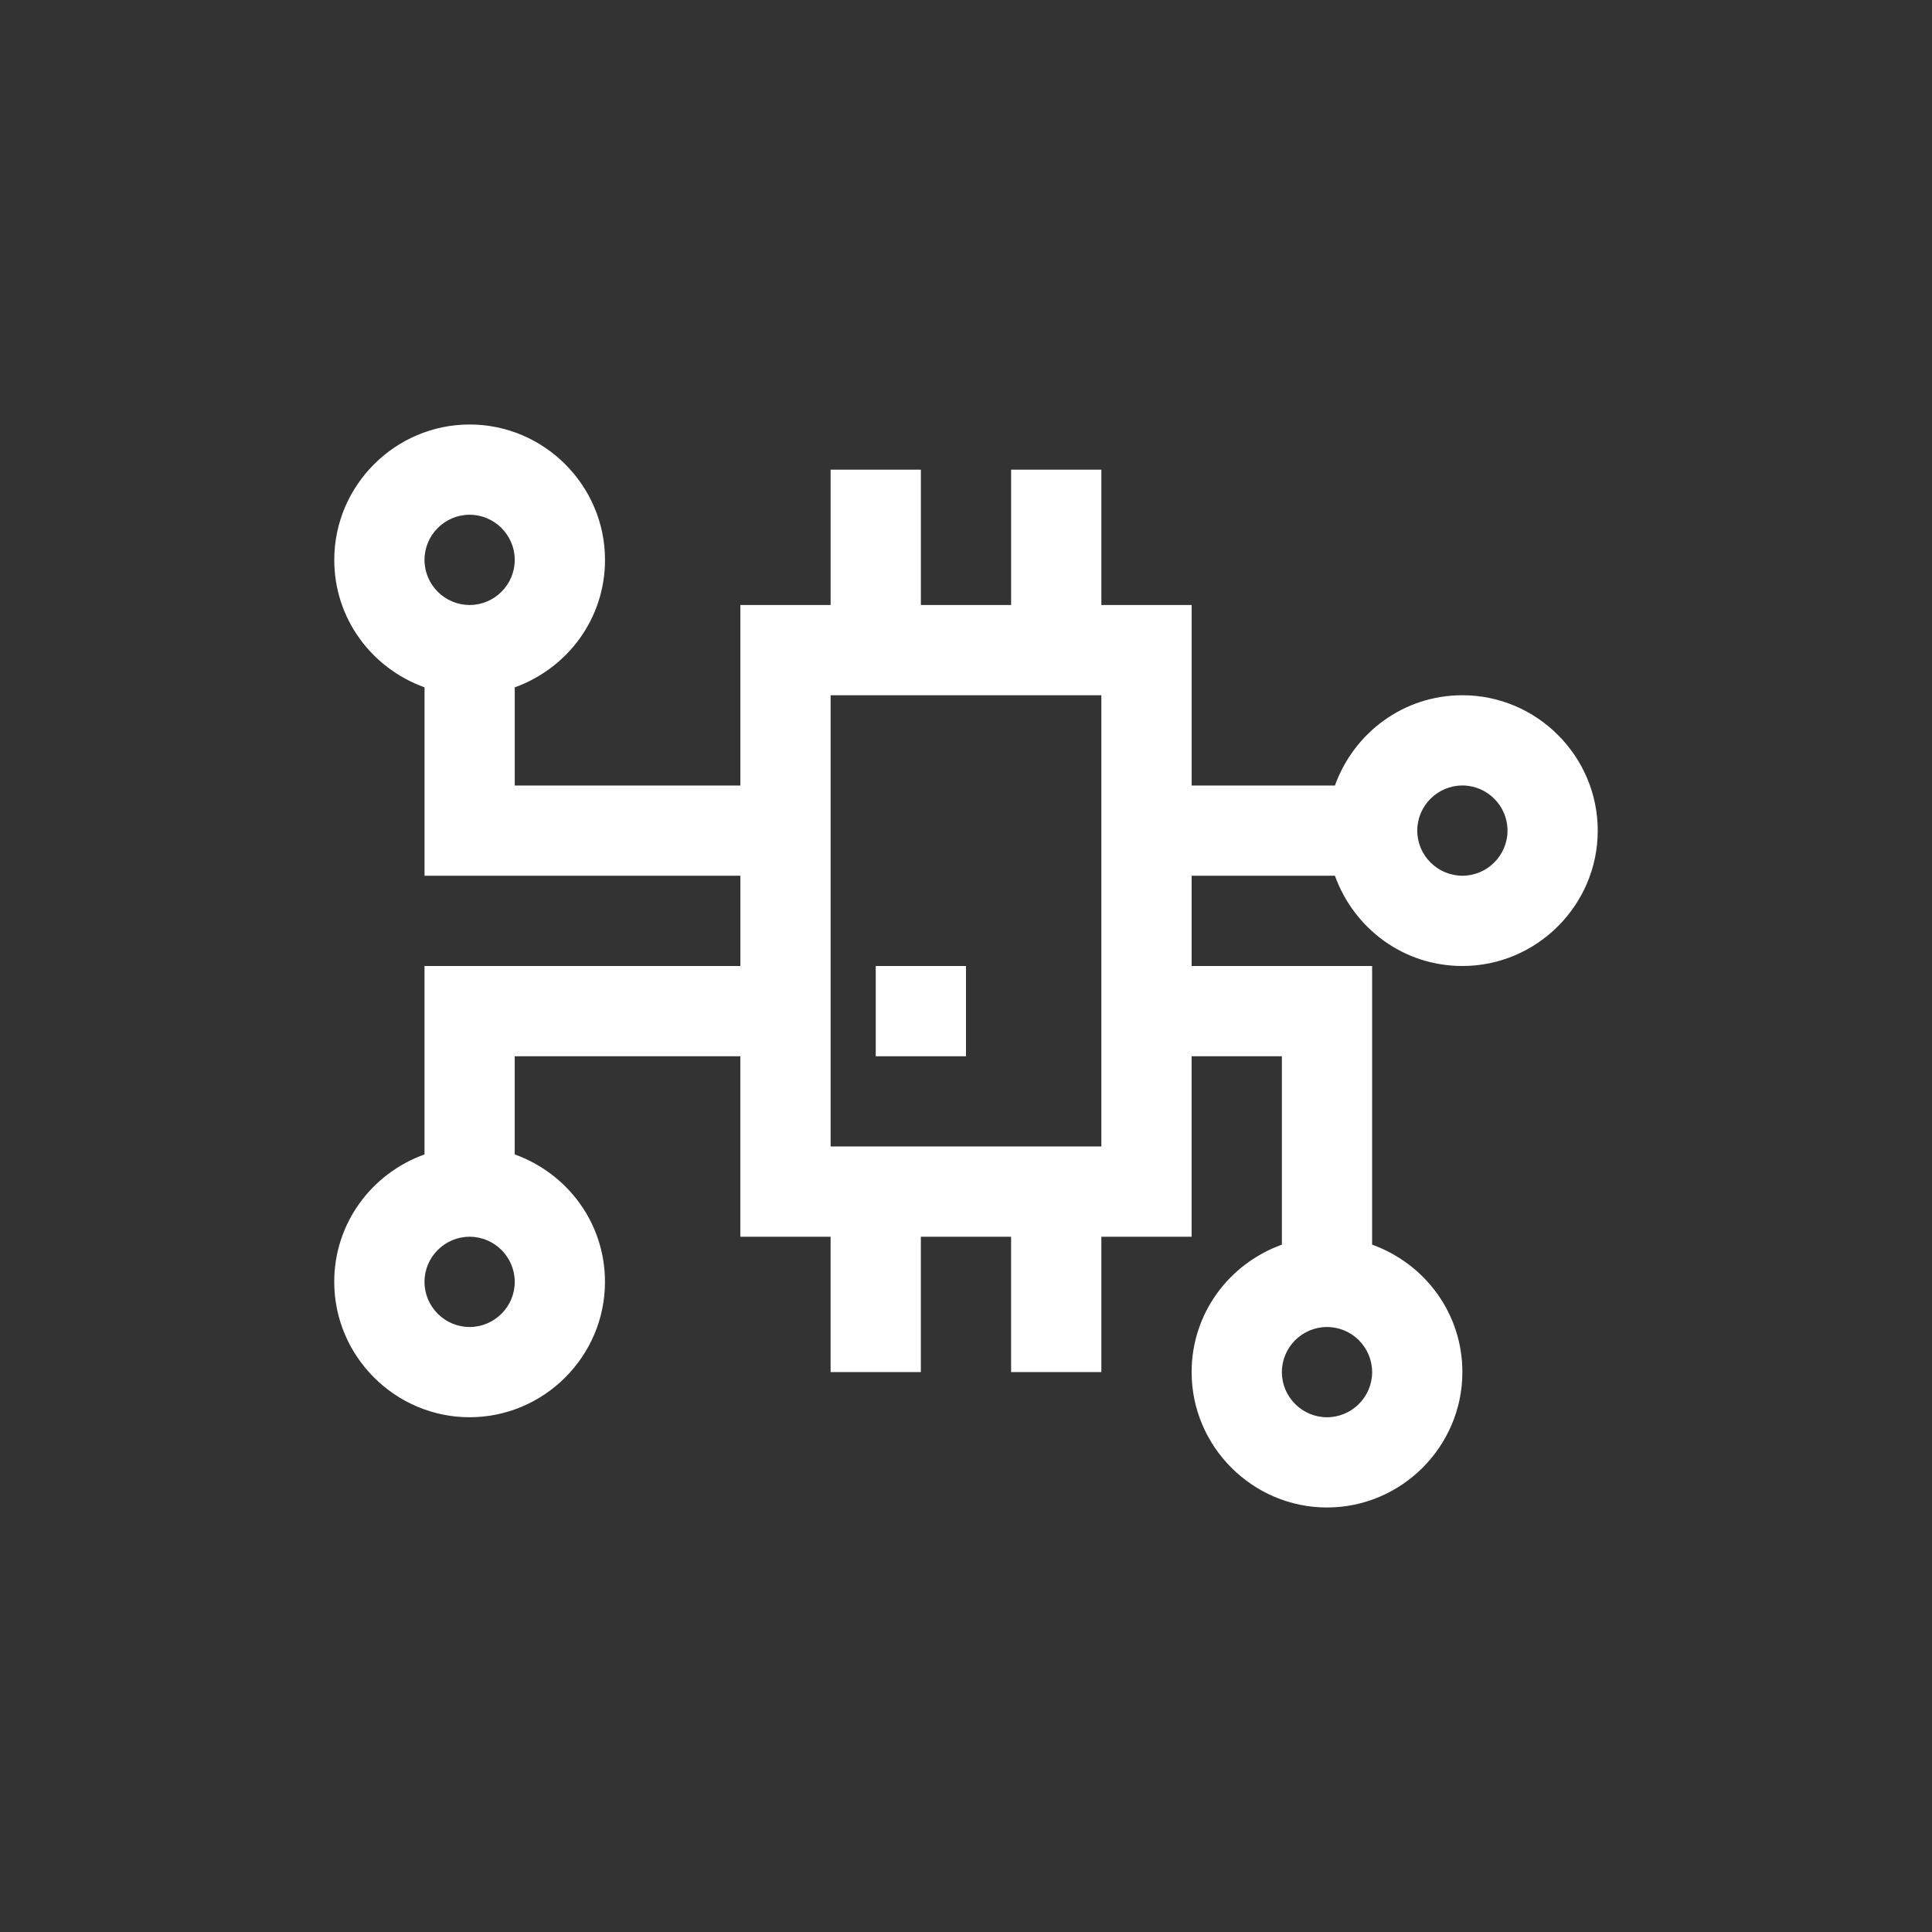
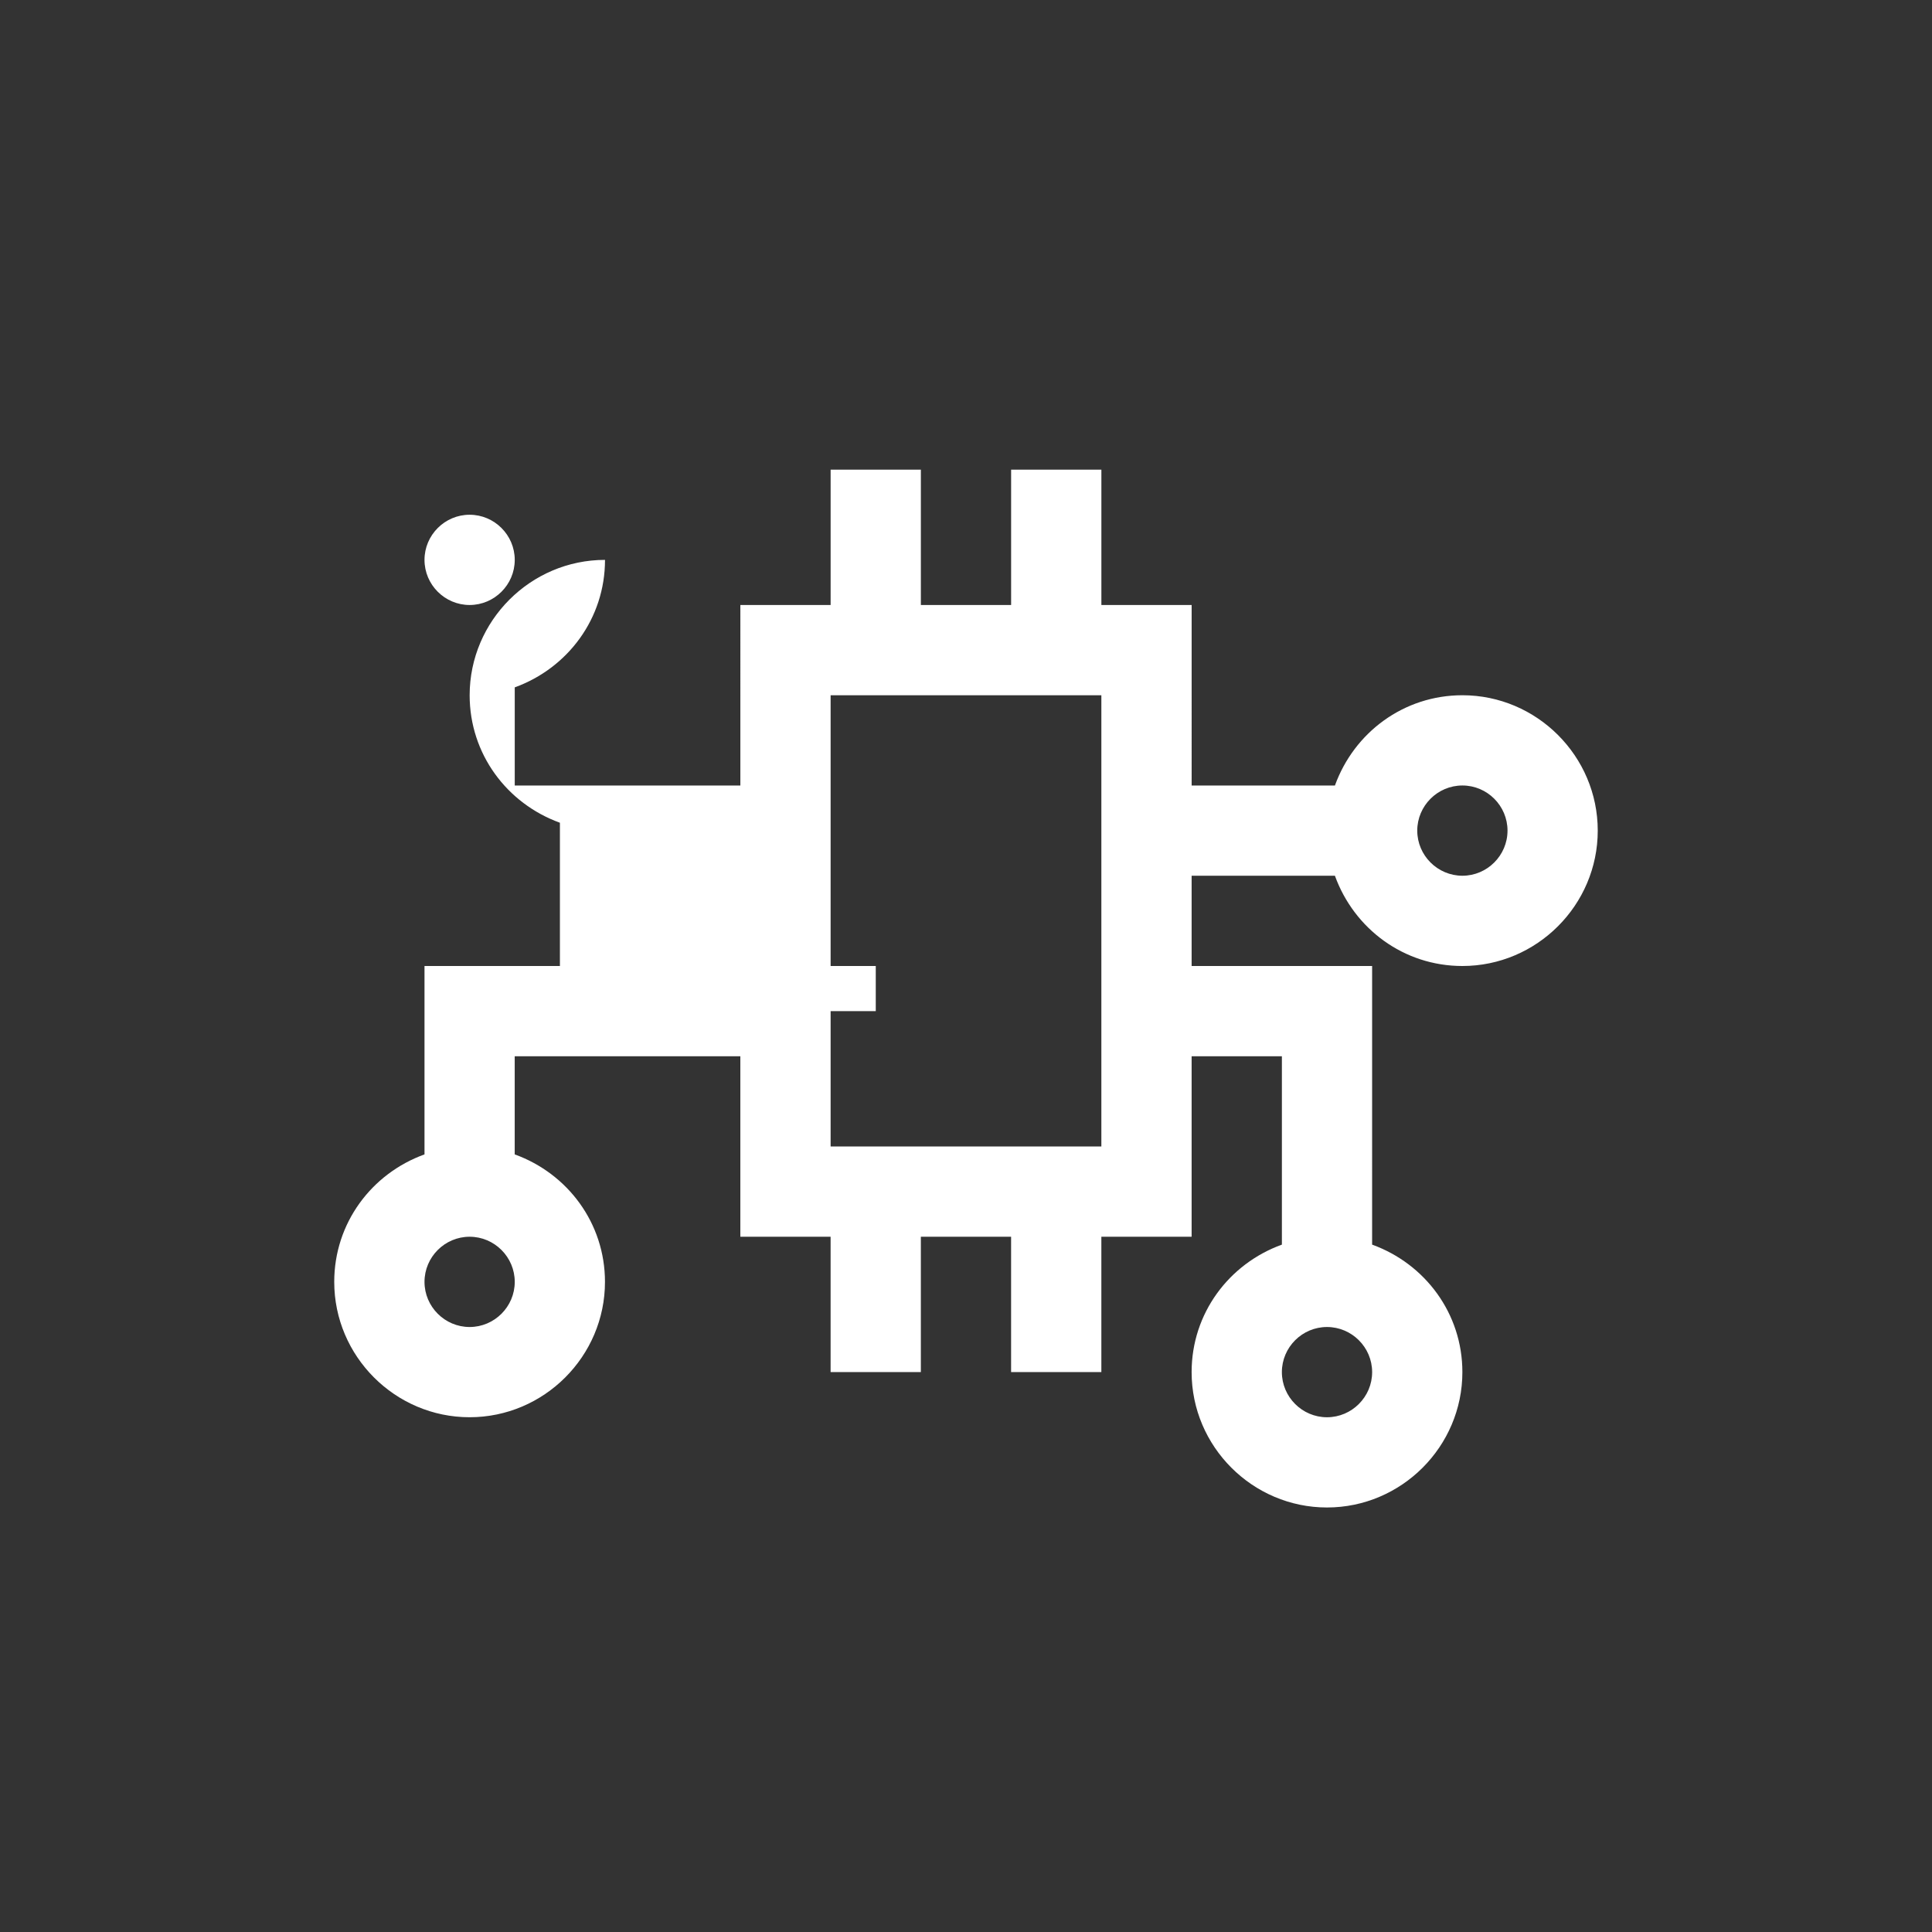
<svg xmlns="http://www.w3.org/2000/svg" version="1.1" id="Layer_1" x="0px" y="0px" width="111px" height="111px" viewBox="0 0 111 111" enable-background="new 0 0 111 111" xml:space="preserve">
  <rect x="0" y="0" width="111" height="111" fill="#333333" stroke="none" />
  <g id="_x31__Chip">
    <g>
-       <path fill="#FFFFFF" d="M84.02,39.944c-3.371,0-6.223,2.139-7.324,5.186h-8.232V34.759h-5.186v-7.777h-5.186v7.777h-5.185v-7.777    h-5.185v7.777h-5.186V45.13H29.574v-5.639c3.046-1.103,5.186-3.954,5.186-7.324c0-4.278-3.5-7.778-7.778-7.778    c-4.277,0-7.777,3.5-7.777,7.778c0,3.37,2.139,6.222,5.186,7.324v10.823h18.147V55.5H24.389v10.824    c-3.047,1.102-5.186,3.954-5.186,7.324c0,4.277,3.5,7.777,7.777,7.777c4.278,0,7.778-3.5,7.778-7.777    c0-3.37-2.14-6.222-5.186-7.324v-5.639h12.963v10.37h5.186v7.777h5.185v-7.777h5.185v7.777h5.186v-7.777h5.186v-10.37h5.186    v10.823c-3.047,1.103-5.186,3.954-5.186,7.324c0,4.278,3.5,7.778,7.777,7.778c4.279,0,7.779-3.5,7.779-7.778    c0-3.37-2.141-6.222-5.186-7.324V55.5H68.463v-5.186h8.232c1.102,3.047,3.953,5.186,7.324,5.186c4.277,0,7.777-3.5,7.777-7.777    C91.797,43.444,88.297,39.944,84.02,39.944z M26.981,34.759c-1.426,0-2.592-1.166-2.592-2.592s1.166-2.593,2.592-2.593    s2.593,1.167,2.593,2.593S28.407,34.759,26.981,34.759z M26.981,76.241c-1.426,0-2.592-1.167-2.592-2.593    c0-1.427,1.166-2.593,2.592-2.593s2.593,1.166,2.593,2.593C29.574,75.074,28.407,76.241,26.981,76.241z M63.277,65.87H47.722    V39.944h15.555V65.87z M76.24,76.241c1.426,0,2.594,1.166,2.594,2.592s-1.168,2.593-2.594,2.593s-2.592-1.167-2.592-2.593    S74.814,76.241,76.24,76.241z M84.02,50.314c-1.426,0-2.594-1.166-2.594-2.592c0-1.427,1.168-2.593,2.594-2.593    s2.592,1.166,2.592,2.593C86.611,49.148,85.445,50.314,84.02,50.314z" />
-       <rect x="50.314" y="55.5" fill="#FFFFFF" width="5.186" height="5.186" />
+       <path fill="#FFFFFF" d="M84.02,39.944c-3.371,0-6.223,2.139-7.324,5.186h-8.232V34.759h-5.186v-7.777h-5.186v7.777h-5.185v-7.777    h-5.185v7.777h-5.186V45.13H29.574v-5.639c3.046-1.103,5.186-3.954,5.186-7.324c-4.277,0-7.777,3.5-7.777,7.778c0,3.37,2.139,6.222,5.186,7.324v10.823h18.147V55.5H24.389v10.824    c-3.047,1.102-5.186,3.954-5.186,7.324c0,4.277,3.5,7.777,7.777,7.777c4.278,0,7.778-3.5,7.778-7.777    c0-3.37-2.14-6.222-5.186-7.324v-5.639h12.963v10.37h5.186v7.777h5.185v-7.777h5.185v7.777h5.186v-7.777h5.186v-10.37h5.186    v10.823c-3.047,1.103-5.186,3.954-5.186,7.324c0,4.278,3.5,7.778,7.777,7.778c4.279,0,7.779-3.5,7.779-7.778    c0-3.37-2.141-6.222-5.186-7.324V55.5H68.463v-5.186h8.232c1.102,3.047,3.953,5.186,7.324,5.186c4.277,0,7.777-3.5,7.777-7.777    C91.797,43.444,88.297,39.944,84.02,39.944z M26.981,34.759c-1.426,0-2.592-1.166-2.592-2.592s1.166-2.593,2.592-2.593    s2.593,1.167,2.593,2.593S28.407,34.759,26.981,34.759z M26.981,76.241c-1.426,0-2.592-1.167-2.592-2.593    c0-1.427,1.166-2.593,2.592-2.593s2.593,1.166,2.593,2.593C29.574,75.074,28.407,76.241,26.981,76.241z M63.277,65.87H47.722    V39.944h15.555V65.87z M76.24,76.241c1.426,0,2.594,1.166,2.594,2.592s-1.168,2.593-2.594,2.593s-2.592-1.167-2.592-2.593    S74.814,76.241,76.24,76.241z M84.02,50.314c-1.426,0-2.594-1.166-2.594-2.592c0-1.427,1.168-2.593,2.594-2.593    s2.592,1.166,2.592,2.593C86.611,49.148,85.445,50.314,84.02,50.314z" />
    </g>
  </g>
</svg>